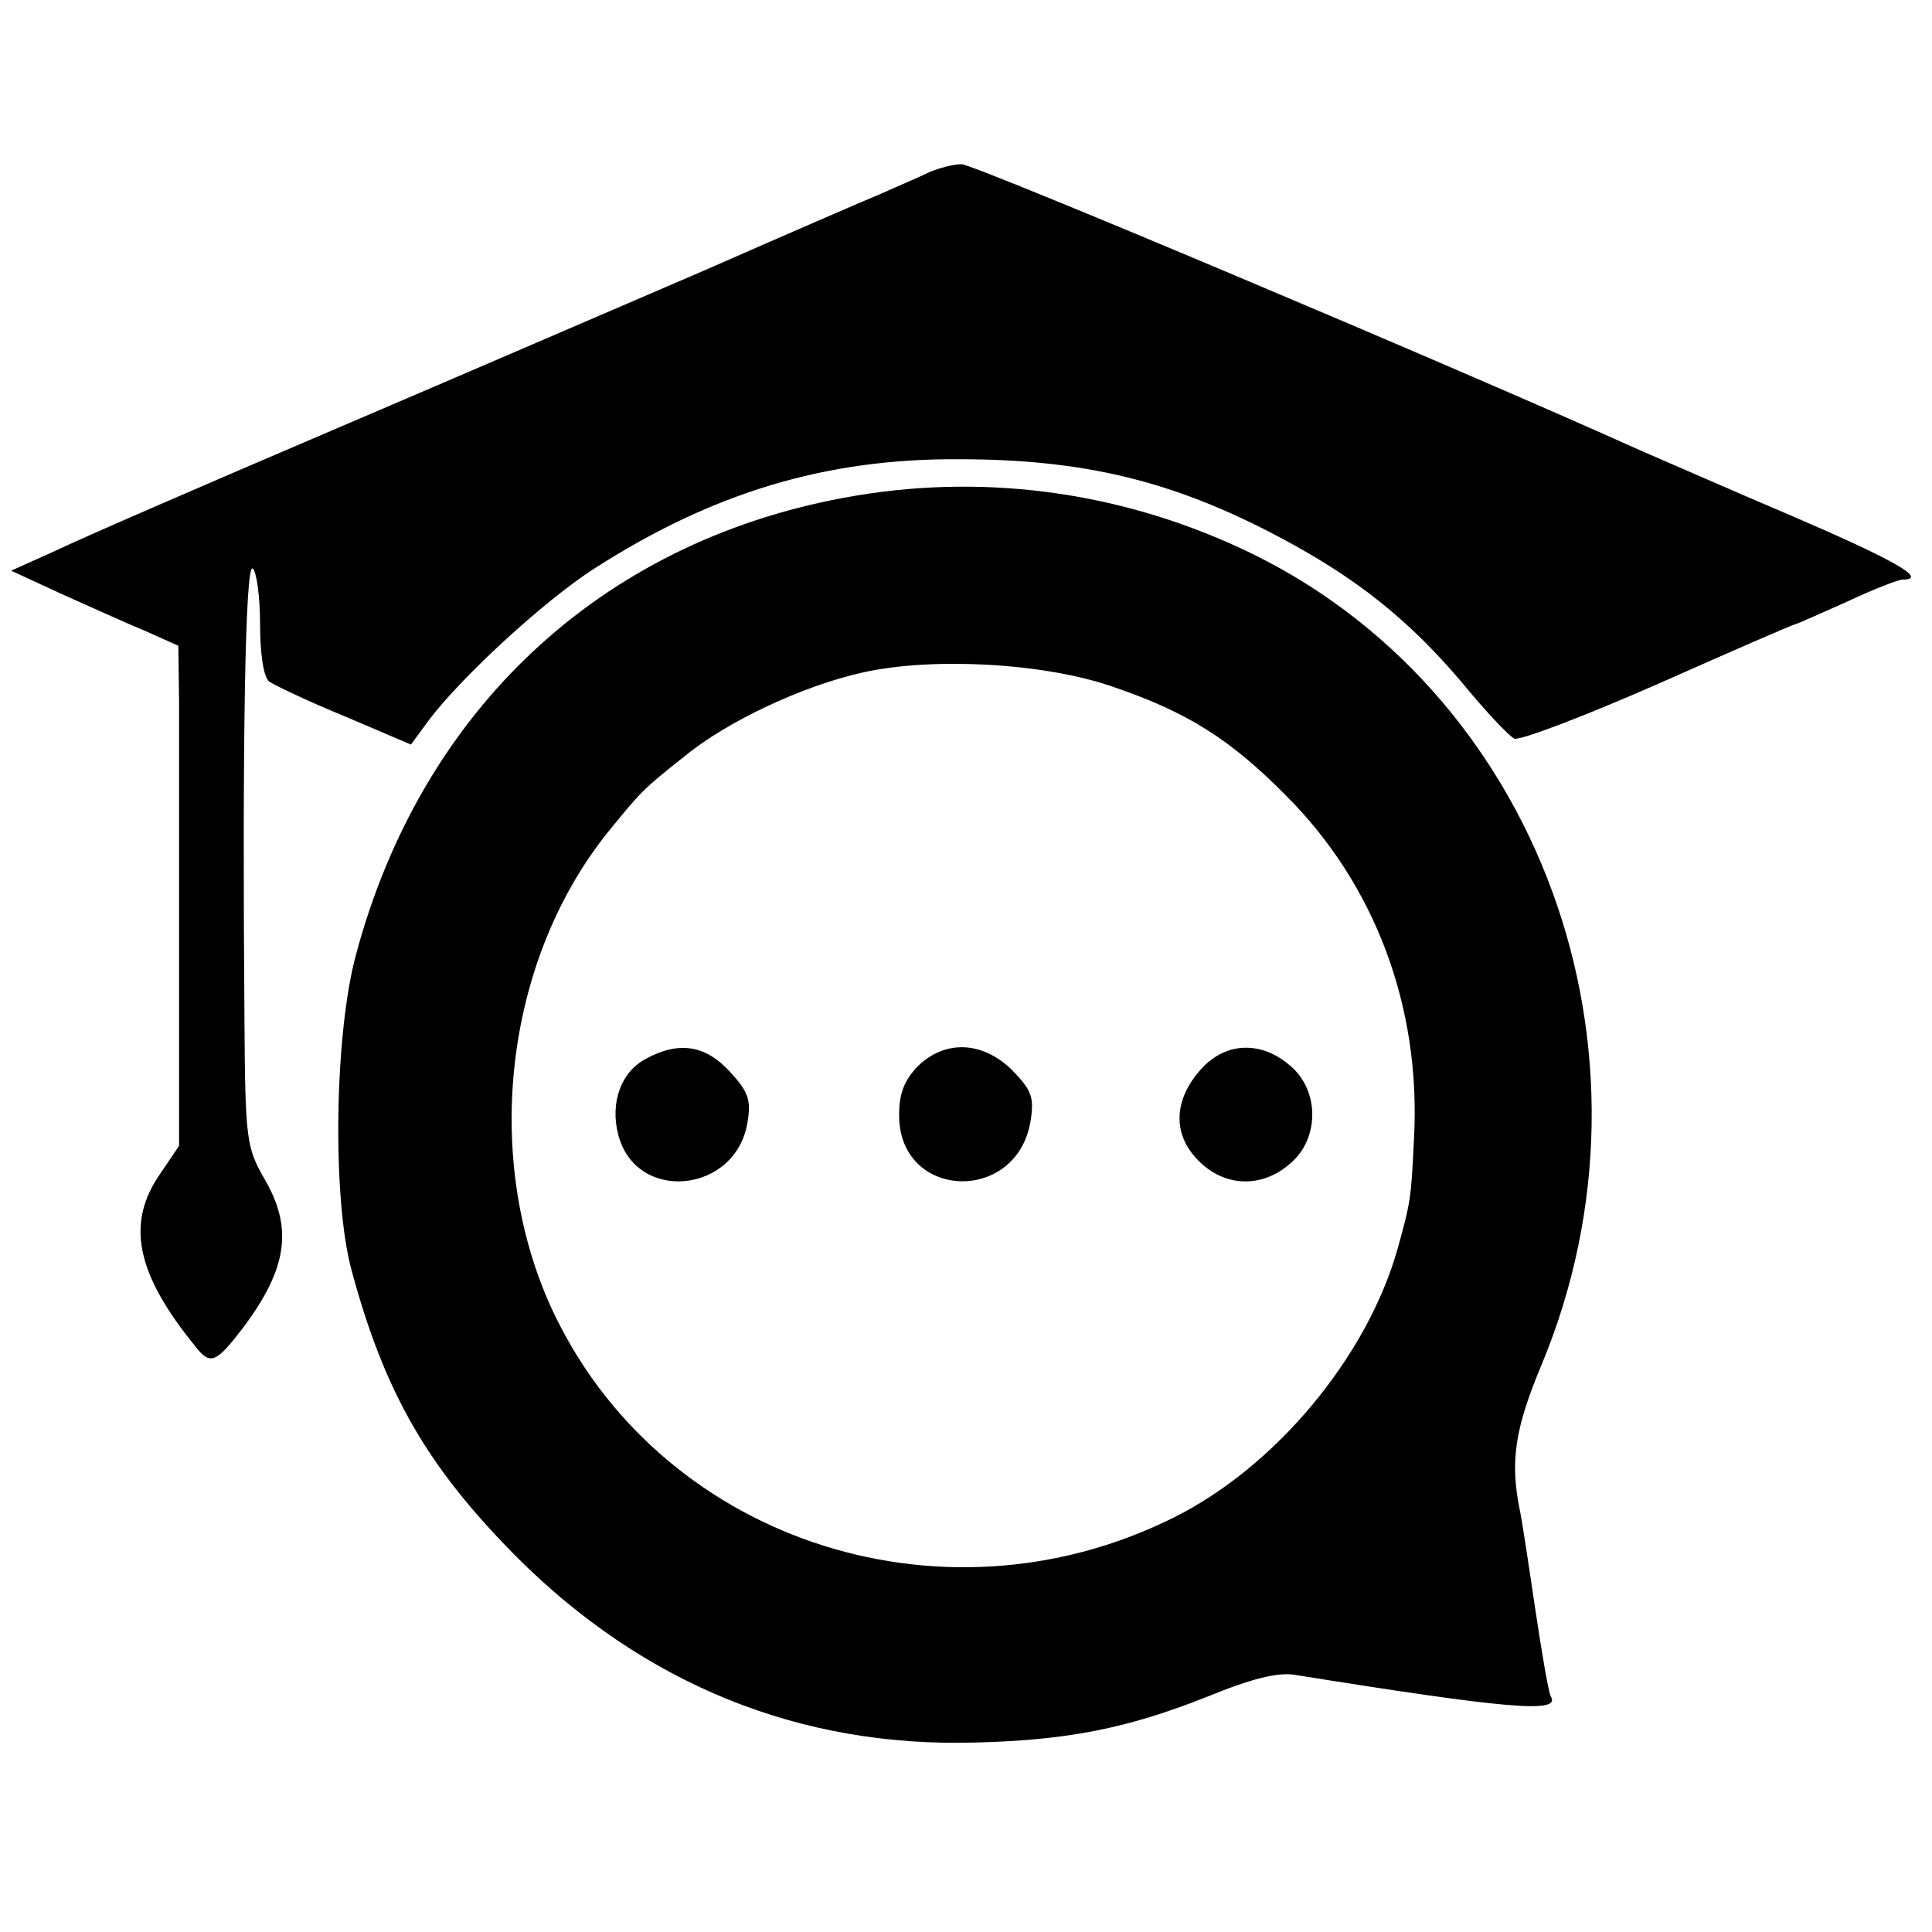
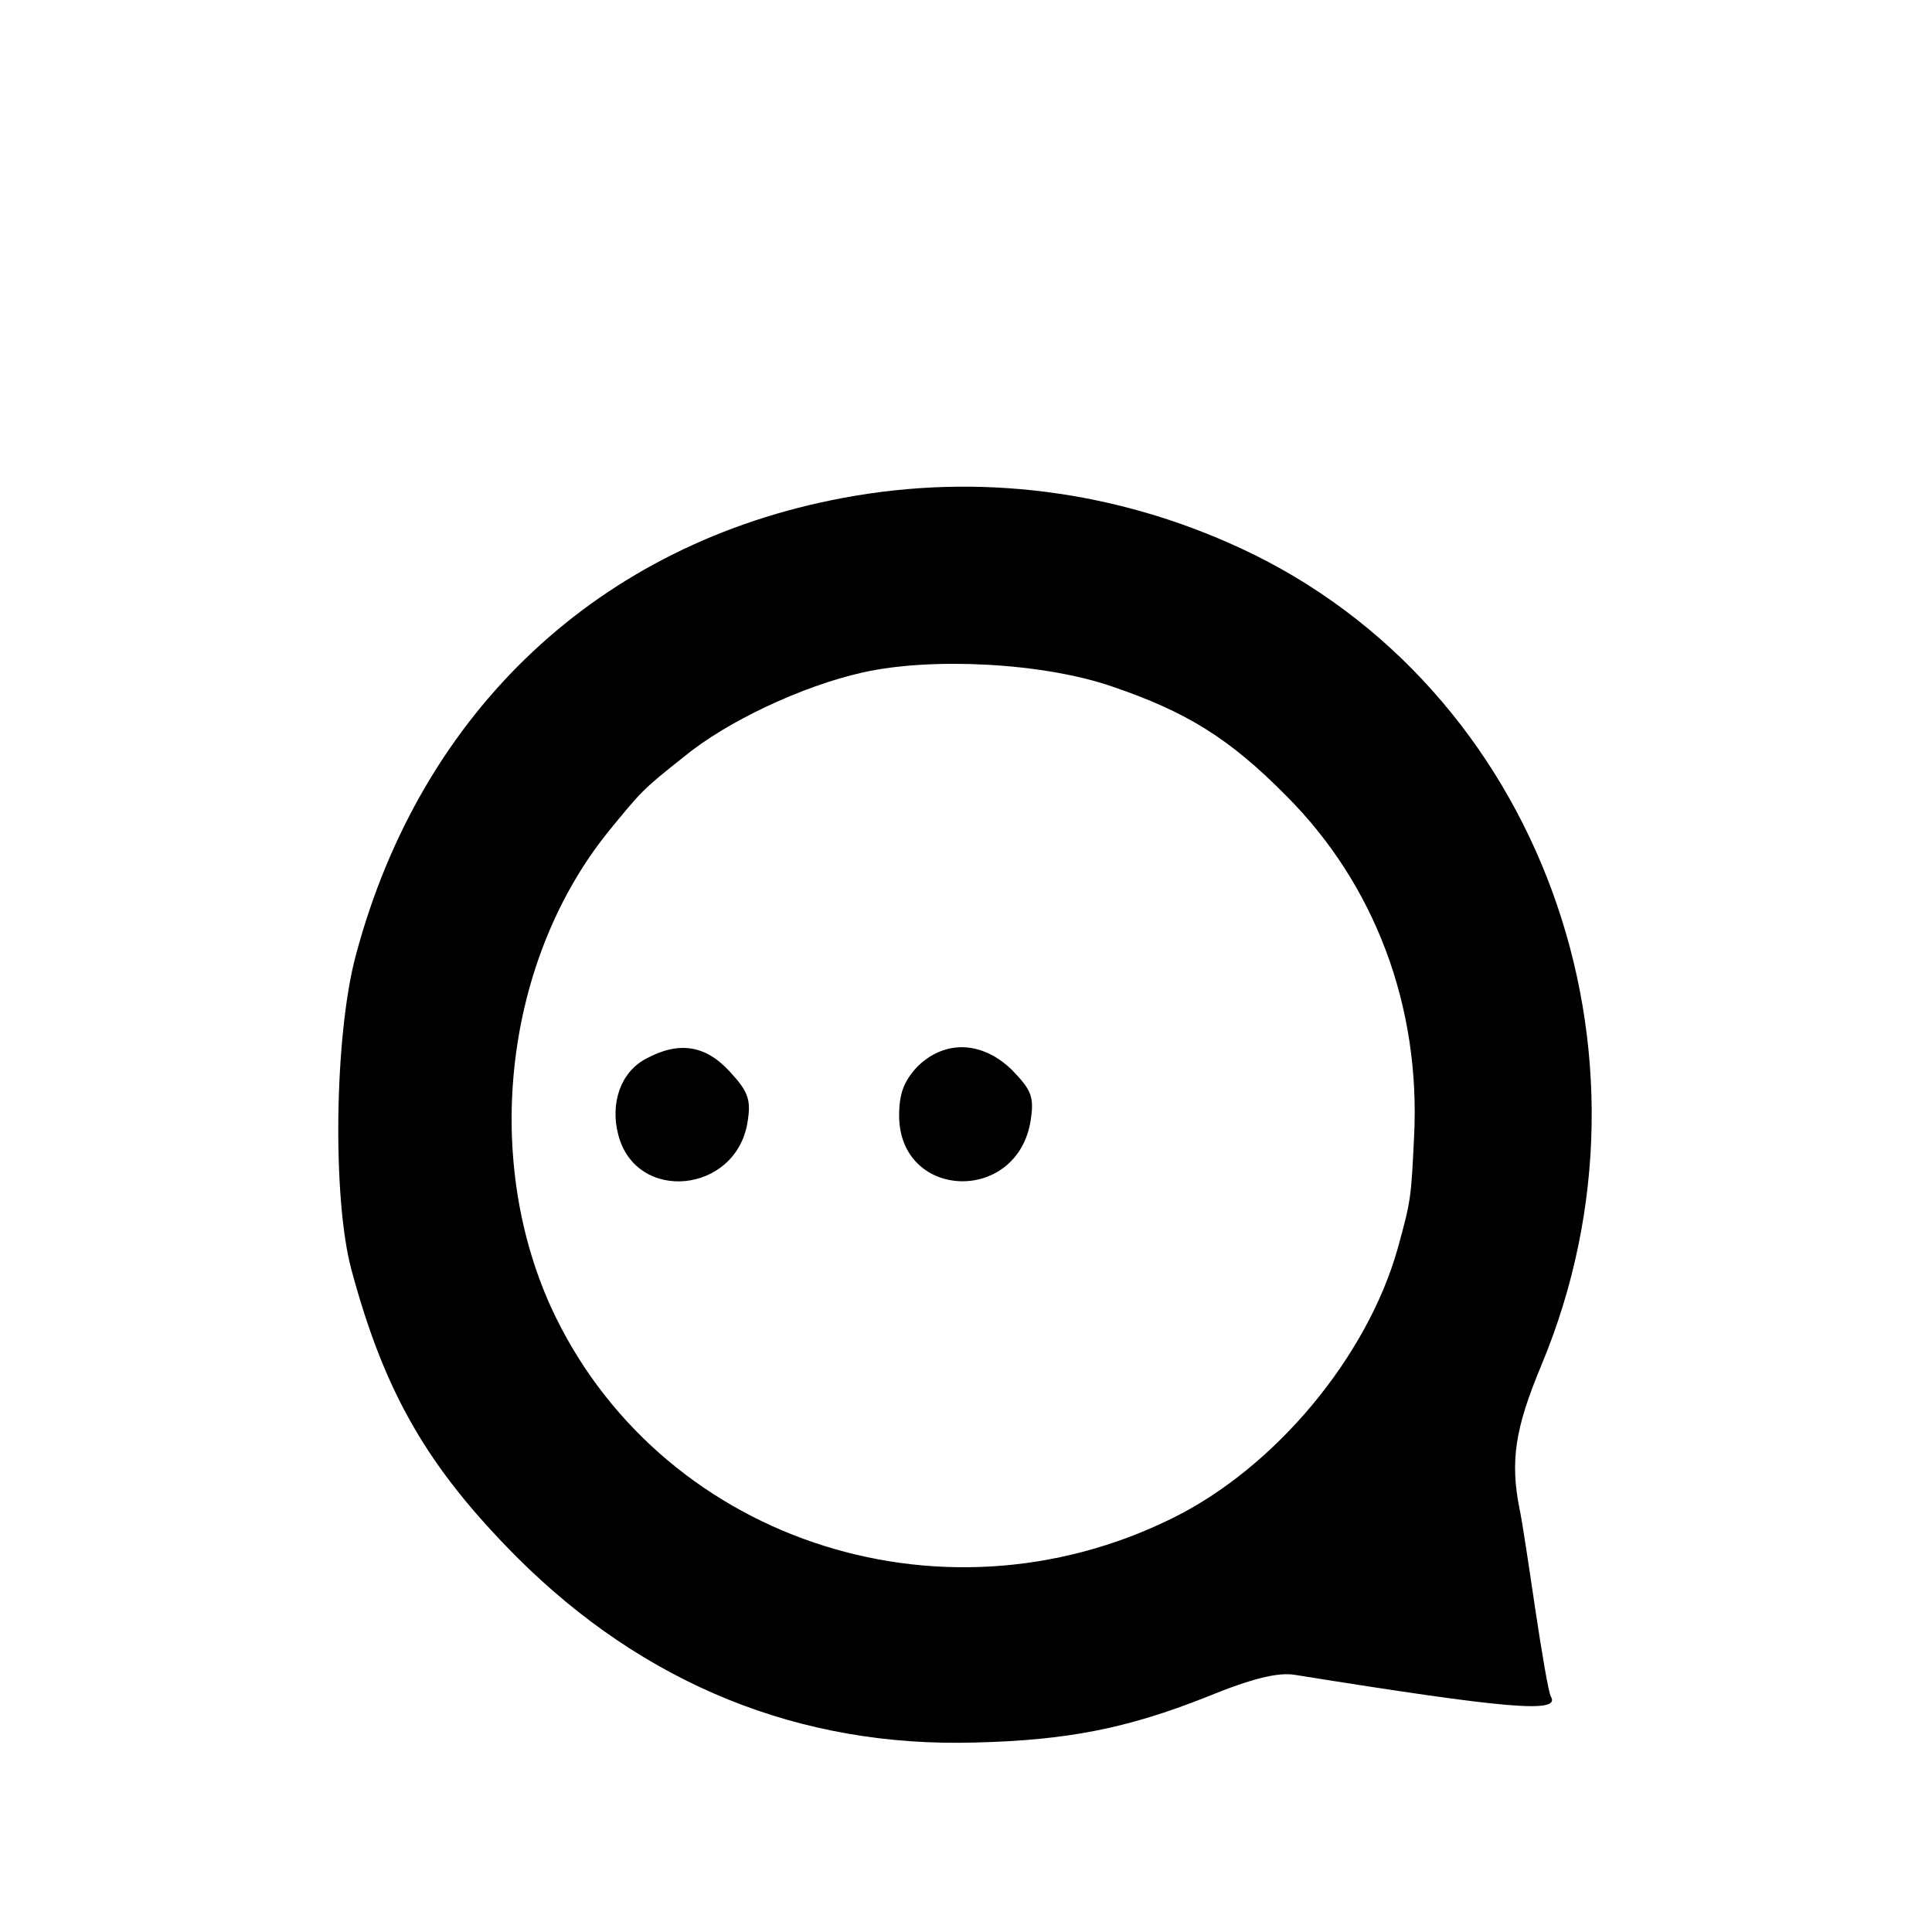
<svg xmlns="http://www.w3.org/2000/svg" version="1.0" width="260pt" height="260pt" viewBox="0 0 260 260" preserveAspectRatio="xMidYMid meet">
  <g transform="translate(0,260) scale(0.1,-0.1)" fill="#000000" stroke="none">
-     <path d="M1250 2368 c-14 -7 -43 -19 -65 -29 -22 -9 -128 -55 -235 -102 -107 -46 -334 -144 -505 -217 -171 -73 -337 -145 -370 -161 l-60 -27 65 -30 c36 -16 86 -39 113 -50 l47 -21 1 -78 c0 -43 0 -194 0 -336 l0 -259 -25 -37 c-47 -67 -33 -135 47 -233 20 -26 28 -22 64 25 60 80 68 135 28 202 -23 41 -25 51 -26 211 -3 377 1 615 11 609 5 -3 10 -37 10 -74 0 -43 5 -72 12 -78 7 -5 53 -27 102 -47 l89 -38 25 34 c45 59 155 160 222 203 159 102 311 148 490 147 168 0 289 -29 432 -105 102 -54 173 -110 245 -195 32 -39 64 -73 71 -76 7 -3 94 30 194 74 99 44 182 80 184 80 2 0 33 14 69 30 36 17 70 30 75 30 36 0 -10 26 -147 85 -87 37 -180 78 -208 90 -244 110 -896 385 -911 384 -11 0 -30 -5 -44 -11z" />
    <path d="M1135 1930 c-328 -61 -568 -286 -656 -615 -29 -107 -32 -328 -6 -424 45 -167 103 -266 222 -386 172 -172 382 -257 618 -250 123 3 204 19 310 61 61 25 97 34 120 30 287 -46 358 -52 344 -29 -3 5 -12 58 -21 118 -9 61 -18 121 -21 134 -13 65 -6 109 29 193 177 423 -3 914 -404 1100 -168 78 -353 102 -535 68z m362 -254 c100 -34 158 -70 234 -147 119 -119 181 -283 172 -459 -4 -82 -4 -85 -22 -150 -41 -146 -165 -295 -303 -363 -315 -156 -695 -26 -837 285 -92 204 -61 466 77 638 45 55 46 57 103 102 57 47 159 95 240 113 93 21 244 13 336 -19z" />
    <path d="M869 1175 c-34 -18 -48 -60 -37 -102 24 -93 159 -79 174 17 5 30 1 41 -24 68 -33 36 -69 41 -113 17z" />
    <path d="M1235 1165 c-18 -19 -25 -36 -25 -66 0 -114 159 -120 177 -7 5 32 1 41 -25 68 -40 39 -90 41 -127 5z" />
-     <path d="M1618 1163 c-40 -43 -41 -92 -2 -128 35 -33 84 -33 120 -1 40 33 40 99 0 132 -38 33 -85 32 -118 -3z" />
  </g>
</svg>